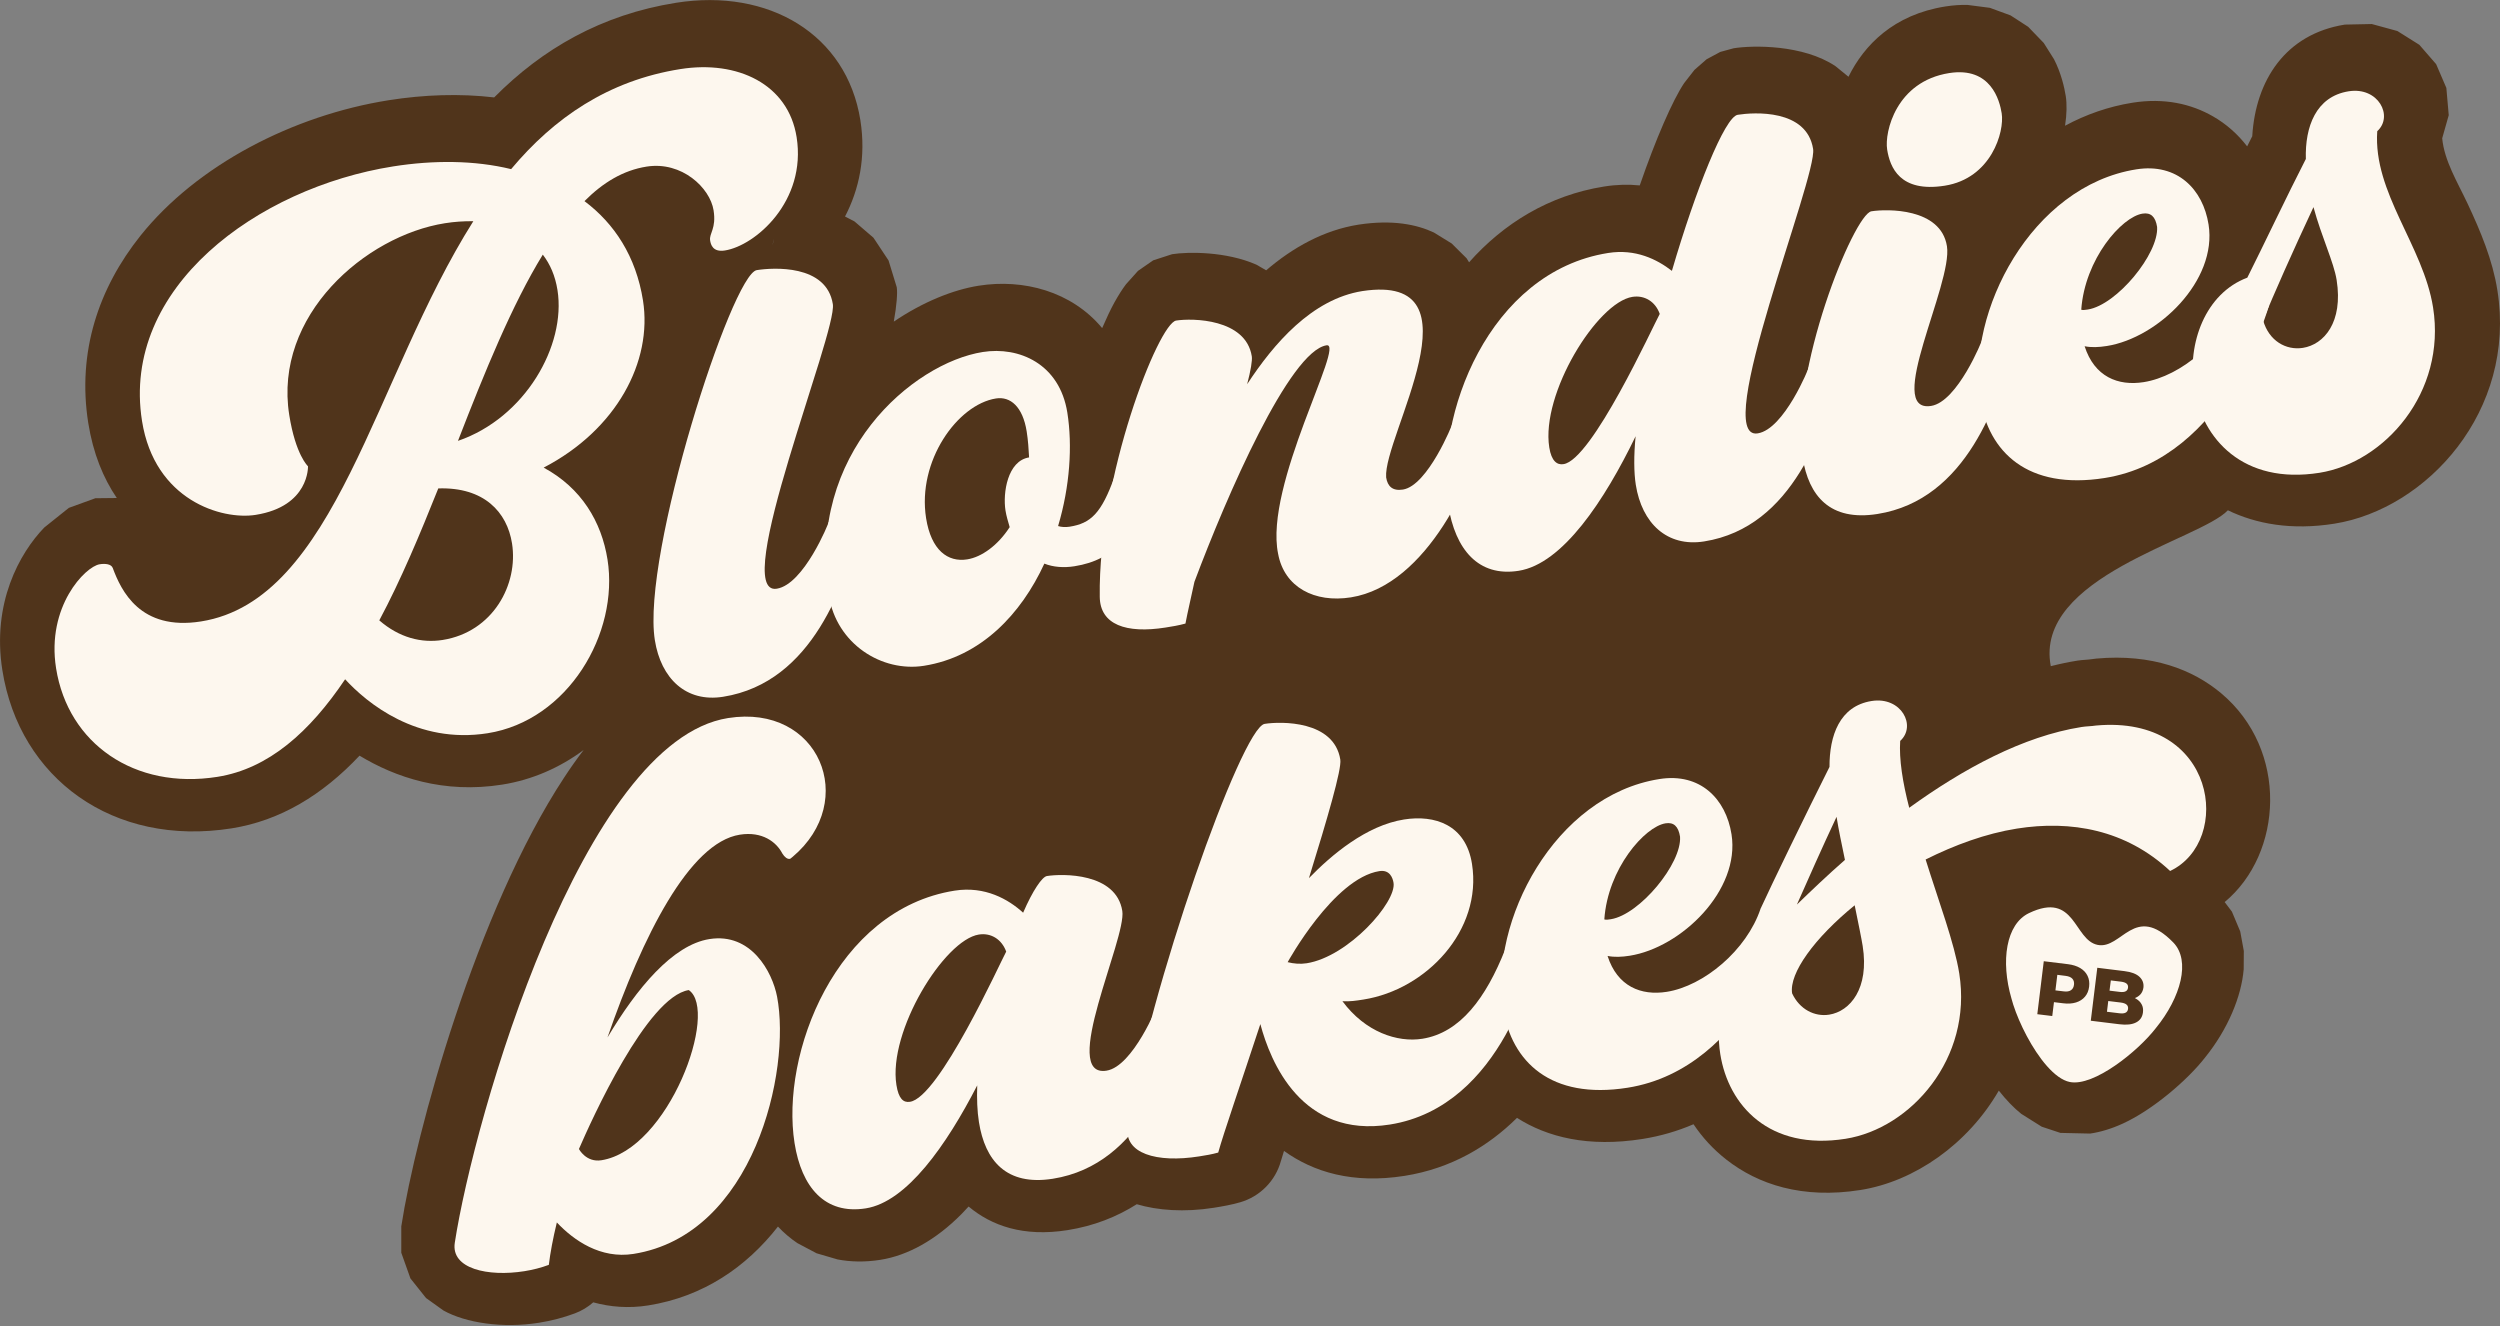
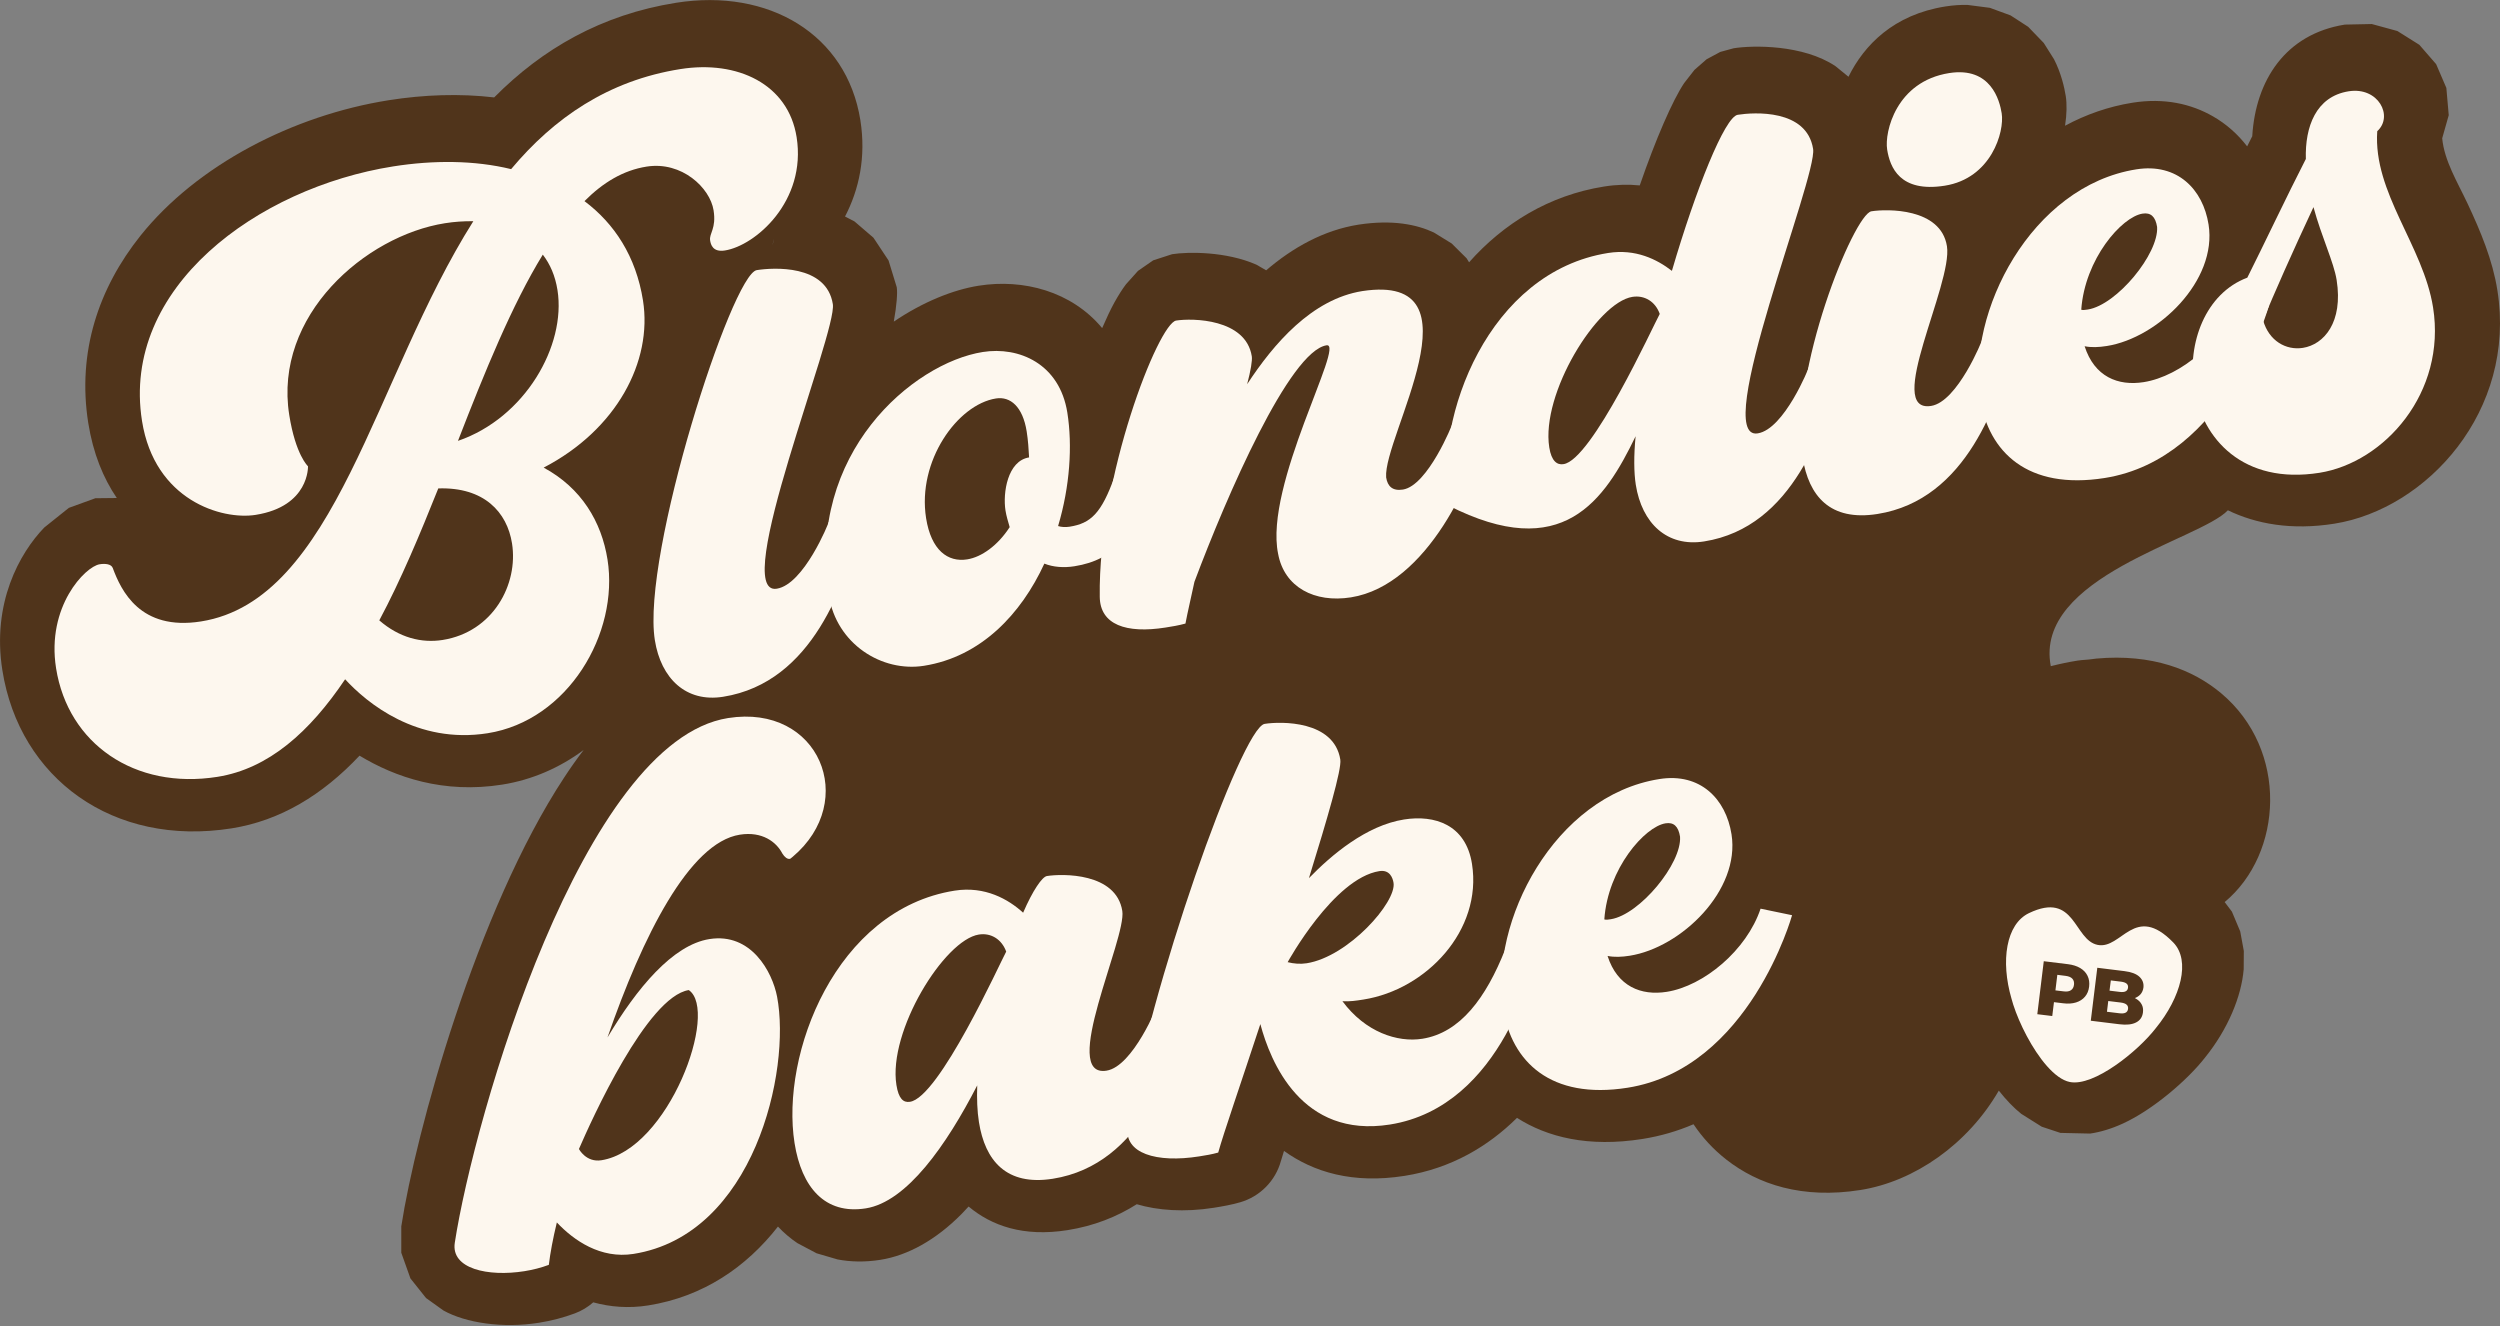
<svg xmlns="http://www.w3.org/2000/svg" style="fill-rule:evenodd;clip-rule:evenodd;stroke-linejoin:round;stroke-miterlimit:2;" xml:space="preserve" version="1.1" viewBox="0 0 2102 1115" height="100%" width="100%">
  <rect x="0" y="0" width="2102" height="1115" fill="#808080" stroke="none" />
  <g transform="matrix(1,0,0,1,-15597.9,-39435.8)">
    <g transform="matrix(1,0,0,1,15028.9,37964.6)">
      <g transform="matrix(1,0,0,1,-11729.4,-5050)">
        <path style="fill:rgb(80,52,27);" d="M12789.1,7151.82C12769.3,7166.5 12746.1,7176.87 12720.6,7180.91C12671.5,7188.7 12630.8,7174.8 12600.7,7156.56C12569.5,7189.72 12533.8,7211.24 12493.2,7217.67C12393.6,7233.47 12314.8,7175.71 12300.4,7084.81C12291.4,7028.31 12314.9,6986.19 12335.6,6964.76L12356.3,6948.2L12378.6,6940.11L12396.6,6939.92C12385.3,6923.31 12376.7,6902.53 12372.6,6876.8C12363.2,6817.26 12381.2,6763.51 12416.7,6719.13C12464.1,6660.04 12544.5,6618.27 12625.2,6605.47C12655,6600.75 12685.2,6599.73 12713.9,6603.11C12754.3,6562.36 12804,6533.51 12866.9,6523.53C12944.7,6511.19 13010.3,6549.95 13021.8,6622.27C13026.7,6653.28 13020.7,6680.59 13008.9,6703.24L13016.9,6707.41L13032.8,6721.07L13045.5,6740.23L13052.4,6762.76C13053.1,6767.45 13052.4,6777.66 13049.9,6791.61C13074.3,6775.11 13099.6,6764.86 13121.3,6761.42C13158.8,6755.48 13199.3,6766.07 13225.1,6797.06C13228.7,6788.75 13232.1,6781.54 13235.3,6775.68C13238.8,6769.39 13242.1,6764.23 13245.1,6760.25L13255.2,6748.97L13268,6740.09L13283.9,6734.94C13297.3,6732.82 13329.4,6732.52 13354.8,6743.74L13363,6748.48C13385.4,6729.28 13411.5,6714.71 13440.5,6710.1L13440.8,6710.05C13469.2,6705.74 13489.6,6709.91 13504.1,6716.74L13519,6725.94L13531.5,6738.35L13533.6,6741.73C13562.5,6709.2 13600.7,6685.4 13647.2,6678.02C13657.8,6676.34 13667.7,6676.15 13677.1,6677.1C13690.7,6637.81 13704.6,6605.81 13714.4,6591.11L13723.1,6579.96L13733.3,6571.04L13744.8,6564.86L13756.1,6561.77C13772.4,6559.19 13814.5,6558.6 13841.7,6576.85L13852.6,6585.74C13865.8,6559.04 13890.6,6533.52 13934,6526.65C13940.8,6525.57 13947,6525.2 13952.8,6525.35L13971.5,6527.78L13988.9,6534.16L14003.7,6543.75L14016.8,6557.34L14025.4,6570.97C14031.4,6582.67 14034.1,6594.55 14035.3,6602.03C14036.3,6608.5 14036.2,6617.17 14034.7,6626.92C14052.2,6617.48 14071.2,6610.78 14091.4,6607.56C14118.2,6603.32 14140.8,6608.55 14159,6618.99C14170.2,6625.39 14179.9,6633.97 14187.8,6644.27C14189.2,6641.38 14190.7,6638.54 14192.1,6635.75C14194.9,6588.7 14220.1,6549.79 14270,6541.88L14292.6,6541.4L14314.1,6547.27L14332.6,6558.89L14346.7,6575.13L14355.3,6595.12L14357.3,6618.06L14351.8,6637.46C14353.6,6656.44 14364.4,6673.83 14373,6692.09C14384.1,6715.72 14394.2,6739.85 14398.2,6765.26C14414.4,6866.8 14338.7,6949.22 14261.1,6961.52C14225,6967.24 14195.3,6961.71 14171.6,6950.25C14148.3,6975.09 14008.2,7005.99 14022.7,7081.32C14030.3,7079.39 14037.8,7077.81 14045.4,7076.61C14049.5,7075.97 14053.6,7076 14057.7,7075.36C14058.8,7075.18 14059.9,7075.04 14061,7074.94C14108.1,7070.68 14142.4,7084.38 14165.9,7104.05C14222.9,7151.84 14217.9,7238.99 14168.9,7279.65L14175,7287.73L14182,7304.4L14185,7320.78L14184.9,7336.14C14183,7358.99 14171.7,7386.5 14152.3,7410.51C14137.8,7429.08 14108.8,7454.2 14083.3,7465.88C14073.7,7470.29 14064.3,7473.08 14055.8,7474.31L14030.8,7473.74L14015.1,7468.54L13997.9,7457.74C13991.5,7452.65 13985.1,7445.92 13979,7438.19C13952.9,7483.27 13908.1,7514.54 13862.7,7521.75C13813.8,7529.51 13776.5,7517.04 13749.9,7496.18C13739,7487.69 13729.8,7477.63 13722.3,7466.46C13709.1,7472.13 13694.8,7476.4 13679.4,7478.84C13633.9,7486.05 13599.3,7477.34 13573.9,7461.1C13549.8,7484.94 13518.7,7503.62 13479.4,7509.86C13435.7,7516.79 13402.7,7506.63 13378,7488.9C13376.9,7492.24 13376.1,7495.08 13375.4,7497.36C13370.8,7514.11 13357.8,7527.26 13341.1,7532.09C13333.8,7534.2 13326.4,7535.51 13319,7536.69C13294,7540.65 13271.6,7538.88 13254.2,7533.71C13237.4,7544.32 13218.2,7551.98 13196,7555.5C13158.8,7561.4 13132.1,7551.78 13112.8,7535.65C13110.8,7537.85 13108.8,7539.98 13106.8,7542.02C13085.2,7563.82 13061.6,7576.82 13038.7,7580.45C13025.6,7582.53 13013.5,7582.21 13002.7,7580.15L12985,7574.97L12968.9,7566.45C12963.1,7562.57 12957.6,7557.91 12952.5,7552.51C12925.9,7586.55 12889.6,7611.48 12843.3,7618.82C12826.9,7621.42 12811.4,7620.11 12797.2,7616.21C12792.7,7620.19 12787.4,7623.38 12781.6,7625.54C12772,7629.08 12762.3,7631.66 12751.5,7633.38C12721,7638.22 12690.1,7633.53 12671.3,7623.1L12656.6,7612.58L12643.5,7596.12L12635.8,7574.5L12635.8,7552.34C12647.9,7473.62 12699,7287.03 12772.7,7175.03C12778,7166.9 12783.5,7159.15 12789.1,7151.82ZM12949.2,6721.92L12947.8,6727.48C12948.5,6725.59 12948.9,6723.75 12949.2,6721.92Z" />
      </g>
      <g transform="matrix(1.162,-0.184,0.184,1.162,-17968.5,7690.13)">
        <path style="fill:rgb(253,247,238);fill-rule:nonzero;" d="M16354.5,-2278.68C16354.5,-2224.08 16396.4,-2184 16456.2,-2184C16493.4,-2184 16526.5,-2205.49 16557.3,-2238.6C16570,-2219.43 16600.8,-2184.58 16651.9,-2184.58C16710,-2184.58 16755.9,-2240.34 16755.9,-2293.78C16755.9,-2321.08 16745.5,-2347.22 16721.1,-2365.81C16776.8,-2384.4 16809.9,-2428.54 16809.9,-2472.69C16809.9,-2504.64 16798.3,-2530.19 16779.7,-2549.36C16794.8,-2560.4 16810.5,-2566.79 16827.4,-2566.79C16852.9,-2566.79 16869.8,-2544.72 16869.8,-2528.45C16869.8,-2515.09 16864,-2512.77 16864,-2507.54C16864,-2504.64 16864.5,-2498.83 16873.3,-2498.83C16895.3,-2498.83 16936.6,-2524.39 16936.6,-2570.85C16936.6,-2609.19 16903.5,-2631.85 16862.2,-2631.85C16809.9,-2631.85 16767.5,-2611.51 16731.5,-2580.15C16706.5,-2590.6 16677.5,-2595.25 16648.5,-2595.25C16550.3,-2595.25 16442.8,-2540.07 16442.8,-2443.65C16442.8,-2386.14 16488.1,-2364.65 16512.5,-2364.65C16551.5,-2364.65 16554.9,-2393.11 16554.9,-2393.11C16554.9,-2393.11 16547.4,-2402.4 16547.4,-2431.45C16547.4,-2503.47 16621.2,-2549.36 16678.7,-2549.36C16685.6,-2549.36 16692,-2548.78 16699,-2547.62C16611.3,-2447.71 16559.6,-2295.53 16462,-2295.53C16417.9,-2295.53 16409.1,-2326.31 16405.7,-2343.16C16405.1,-2346.06 16401,-2347.22 16396.9,-2347.22C16386.5,-2347.22 16354.5,-2323.41 16354.5,-2278.68ZM16644.4,-2362.91C16676.9,-2358.84 16690.3,-2338.51 16690.3,-2315.86C16690.3,-2286.23 16667,-2255.45 16630.5,-2255.45C16615.3,-2255.45 16600.2,-2261.84 16588,-2276.36C16607.8,-2302.5 16626.4,-2332.7 16644.4,-2362.91ZM16744.3,-2516.25C16748.4,-2508.7 16750.7,-2499.99 16750.7,-2489.53C16750.7,-2449.45 16713.5,-2402.99 16663.6,-2394.27C16690.3,-2440.16 16717,-2484.31 16744.3,-2516.25Z" />
        <path style="fill:rgb(253,247,238);fill-rule:nonzero;" d="M16822.1,-2184C16887.8,-2184 16920.9,-2251.38 16937.7,-2287.39L16916.2,-2295.53C16916.2,-2294.95 16891.8,-2254.28 16872.1,-2254.28C16837.8,-2254.28 16943.5,-2428.54 16943.5,-2448.87C16943.5,-2477.92 16905.2,-2481.4 16893.6,-2481.4C16875.6,-2481.4 16780.3,-2293.2 16780.3,-2231.63C16780.3,-2203.75 16795.4,-2184 16822.1,-2184Z" />
        <g transform="matrix(3.058,1.142,-1.142,3.058,7330.3,-11918.1)">
          <path style="fill:rgb(253,247,238);" d="M4057.52,1786.13C4057.29,1785.72 4057.08,1785.32 4056.89,1784.94C4052.86,1777.28 4052.46,1769.15 4056.89,1765.8C4065.92,1758.97 4067.64,1769.62 4073.01,1769.62C4078.38,1769.62 4079.1,1758.97 4089.13,1765.8C4093.72,1768.92 4093.16,1777.28 4089.13,1784.94C4086.31,1790.68 4078.38,1800.25 4073.01,1800.25C4069.64,1800.25 4065.26,1796.48 4061.77,1792.25C4060.07,1790.19 4058.58,1788.02 4057.52,1786.13ZM4063.09,1787.12L4066.38,1786.86L4066.14,1783.81L4068.17,1783.65C4069.24,1783.57 4070.14,1783.32 4070.89,1782.91C4071.63,1782.5 4072.19,1781.96 4072.56,1781.28C4072.93,1780.61 4073.08,1779.83 4073.01,1778.95C4072.94,1778.07 4072.67,1777.31 4072.2,1776.7C4071.73,1776.08 4071.09,1775.63 4070.29,1775.35C4069.5,1775.07 4068.56,1774.97 4067.5,1775.05L4062.17,1775.47L4063.09,1787.12ZM4065.67,1777.8L4067.5,1777.66C4068.19,1777.61 4068.72,1777.72 4069.08,1777.99C4069.44,1778.26 4069.64,1778.67 4069.68,1779.21C4069.72,1779.75 4069.59,1780.18 4069.27,1780.5C4068.96,1780.83 4068.46,1781.02 4067.77,1781.07L4065.94,1781.22L4065.67,1777.8ZM4083.32,1779.41C4083.76,1779.13 4084.1,1778.79 4084.35,1778.38C4084.63,1777.9 4084.74,1777.37 4084.7,1776.77C4084.62,1775.86 4084.19,1775.15 4083.39,1774.65C4082.59,1774.15 4081.43,1773.96 4079.9,1774.08L4073.94,1774.54L4074.85,1786.19L4081.14,1785.7C4082.71,1785.58 4083.87,1785.21 4084.65,1784.58C4085.42,1783.96 4085.76,1783.14 4085.68,1782.13C4085.63,1781.45 4085.42,1780.89 4085.04,1780.45C4084.67,1780 4084.16,1779.68 4083.54,1779.48C4083.46,1779.46 4083.39,1779.43 4083.32,1779.41ZM4077.74,1781.2L4080.5,1780.98C4081.07,1780.94 4081.51,1781 4081.82,1781.17C4082.13,1781.34 4082.3,1781.63 4082.33,1782.03C4082.36,1782.43 4082.24,1782.73 4081.96,1782.95C4081.68,1783.17 4081.26,1783.3 4080.69,1783.34L4077.93,1783.56L4077.74,1781.2ZM4077.56,1778.92L4077.39,1776.67L4079.65,1776.49C4080.21,1776.45 4080.63,1776.51 4080.92,1776.67C4081.21,1776.83 4081.37,1777.1 4081.4,1777.48C4081.43,1777.85 4081.32,1778.15 4081.05,1778.36C4080.79,1778.57 4080.38,1778.7 4079.83,1778.74L4077.56,1778.92Z" />
        </g>
        <path style="fill:rgb(253,247,238);fill-rule:nonzero;" d="M16908.1,-2243.83C16908.1,-2208.4 16937.1,-2183.42 16967.4,-2183.42C17008.6,-2183.42 17041.7,-2208.98 17063.8,-2242.09C17069.6,-2238.6 17077.1,-2236.86 17084.7,-2236.86C17114.9,-2236.86 17131.2,-2253.12 17144.5,-2287.39L17123,-2295.53C17109.7,-2271.13 17101,-2265.32 17085.8,-2265.32C17082.9,-2265.32 17080,-2265.9 17077.7,-2267.06C17090.5,-2293.78 17096.9,-2322.24 17096.9,-2346.06C17096.9,-2381.49 17070.2,-2398.34 17044,-2398.34C16993.5,-2398.34 16908.1,-2346.64 16908.1,-2243.83ZM16985.4,-2287.39C16985.4,-2328.64 17020.2,-2364.07 17048.1,-2364.07C17058.5,-2364.07 17066.1,-2355.35 17066.1,-2337.35C17066.1,-2330.96 17065.5,-2324.57 17064.9,-2318.76C17049.3,-2318.76 17042.3,-2296.69 17042.3,-2283.91C17042.3,-2279.84 17042.9,-2275.78 17043.4,-2271.71C17033,-2260.09 17020.2,-2253.7 17009.8,-2253.7C16995.8,-2253.7 16985.4,-2264.16 16985.4,-2287.39Z" />
        <path style="fill:rgb(253,247,238);fill-rule:nonzero;" d="M17156.7,-2184C17159.6,-2192.13 17163.7,-2202.01 17167.7,-2212.46C17200.3,-2269.97 17260.7,-2364.65 17287.4,-2364.65C17301.3,-2364.65 17227.6,-2272.87 17229.9,-2222.92C17230.5,-2198.52 17250.2,-2184 17276.4,-2184C17332.1,-2184 17378,-2256.61 17389.1,-2287.39L17367.6,-2295.53C17367.6,-2294.95 17343.2,-2254.28 17325.2,-2254.28C17317.6,-2254.28 17314.7,-2258.35 17314.7,-2264.74C17317,-2293.78 17407.1,-2398.34 17318.8,-2398.92C17282.2,-2398.92 17250.2,-2371.62 17227,-2346.06C17231.1,-2355.35 17233.4,-2362.33 17233.4,-2365.23C17233.4,-2392.53 17195.6,-2398.92 17184,-2398.92C17171.2,-2398.92 17111.4,-2297.27 17099.2,-2212.46C17096.3,-2192.71 17113.7,-2183.42 17142.2,-2183.42C17146.8,-2183.42 17151.5,-2183.42 17156.7,-2184Z" />
-         <path style="fill:rgb(253,247,238);fill-rule:nonzero;" d="M17355.4,-2238.02C17355.4,-2206.07 17368.7,-2184 17397.8,-2184C17429.7,-2184 17466.3,-2224.08 17495.4,-2265.9C17491.9,-2252.54 17490.1,-2240.34 17490.1,-2231.63C17490.1,-2203.75 17505.2,-2184 17532,-2184C17597,-2184 17629.5,-2251.38 17647,-2287.39L17625.5,-2295.53C17625.5,-2294.95 17601.1,-2254.28 17581.9,-2254.28C17547.6,-2254.28 17652.8,-2428.54 17652.8,-2448.87C17652.8,-2477.92 17615,-2481.4 17603.4,-2481.4C17594.1,-2481.4 17565.6,-2433.77 17539.5,-2378.59C17530.2,-2388.46 17516.3,-2398.34 17496.5,-2398.34C17410,-2398.34 17355.4,-2302.5 17355.4,-2238.02ZM17508.7,-2364.65C17517.4,-2364.65 17524.4,-2358.84 17526.1,-2349.55C17519.8,-2341.41 17461.7,-2253.7 17441.3,-2254.28C17436.7,-2254.28 17433.2,-2257.77 17433.2,-2267.64C17433.2,-2306.56 17483.2,-2364.65 17508.7,-2364.65Z" />
+         <path style="fill:rgb(253,247,238);fill-rule:nonzero;" d="M17355.4,-2238.02C17429.7,-2184 17466.3,-2224.08 17495.4,-2265.9C17491.9,-2252.54 17490.1,-2240.34 17490.1,-2231.63C17490.1,-2203.75 17505.2,-2184 17532,-2184C17597,-2184 17629.5,-2251.38 17647,-2287.39L17625.5,-2295.53C17625.5,-2294.95 17601.1,-2254.28 17581.9,-2254.28C17547.6,-2254.28 17652.8,-2428.54 17652.8,-2448.87C17652.8,-2477.92 17615,-2481.4 17603.4,-2481.4C17594.1,-2481.4 17565.6,-2433.77 17539.5,-2378.59C17530.2,-2388.46 17516.3,-2398.34 17496.5,-2398.34C17410,-2398.34 17355.4,-2302.5 17355.4,-2238.02ZM17508.7,-2364.65C17517.4,-2364.65 17524.4,-2358.84 17526.1,-2349.55C17519.8,-2341.41 17461.7,-2253.7 17441.3,-2254.28C17436.7,-2254.28 17433.2,-2257.77 17433.2,-2267.64C17433.2,-2306.56 17483.2,-2364.65 17508.7,-2364.65Z" />
        <path style="fill:rgb(253,247,238);fill-rule:nonzero;" d="M17789.9,-2452.94C17789.9,-2462.23 17787.5,-2487.21 17757.3,-2487.21C17719,-2487.21 17705,-2452.94 17705,-2440.16C17705,-2427.38 17709.1,-2408.21 17741.6,-2408.21C17775.3,-2408.21 17789.9,-2439.58 17789.9,-2452.94ZM17657.4,-2184C17722.5,-2184 17755.6,-2250.8 17772.4,-2287.39L17750.9,-2295.53C17750.9,-2294.95 17726.5,-2254.28 17707.4,-2254.28C17673.1,-2254.28 17736.4,-2337.93 17736.4,-2365.23C17736.4,-2393.11 17698.1,-2398.34 17687,-2398.34C17674.3,-2398.34 17610.9,-2293.2 17610.9,-2232.21C17610.9,-2204.33 17623.1,-2184 17657.4,-2184Z" />
        <path style="fill:rgb(253,247,238);fill-rule:nonzero;" d="M17878.7,-2398.34C17802.6,-2398.34 17742.8,-2316.44 17742.8,-2253.7C17742.8,-2215.37 17766,-2184 17821.8,-2184C17910.1,-2184 17957.1,-2287.39 17957.1,-2287.39L17935.6,-2295.53C17921.1,-2267.64 17886.9,-2247.31 17860.1,-2247.31C17841.5,-2247.31 17825.9,-2256.61 17822.4,-2279.26C17827,-2277.52 17832.3,-2276.94 17838.1,-2276.94C17875.2,-2276.94 17923.5,-2310.63 17923.5,-2351.29C17923.5,-2376.85 17908.3,-2398.34 17878.7,-2398.34ZM17886.9,-2355.35C17885.1,-2336.19 17849.7,-2304.82 17828.8,-2304.82C17827,-2304.82 17825.3,-2304.82 17824.1,-2305.4C17832.3,-2340.83 17863,-2366.39 17878.1,-2366.39C17884,-2366.39 17886.9,-2362.91 17886.9,-2355.35Z" />
        <path style="fill:rgb(253,247,238);fill-rule:nonzero;" d="M17974,-2163.67C18021,-2163.67 18072.7,-2206.07 18072.7,-2267.64C18072.7,-2312.37 18043.1,-2355.35 18053,-2398.34C18066.3,-2407.05 18058.8,-2429.7 18037.3,-2429.7C18013.5,-2429.7 18002.4,-2409.38 17999.5,-2386.72C17982.1,-2362.91 17959.5,-2329.8 17944.9,-2309.47C17913.6,-2303.08 17895,-2269.97 17895,-2237.44C17895,-2200.85 17918.8,-2163.67 17974,-2163.67ZM17951.3,-2277.52C17960.6,-2293.2 17981,-2324.57 17999.5,-2351.87C18001.9,-2329.8 18007.7,-2310.63 18007.7,-2297.85C18007.7,-2267.06 17991.4,-2253.7 17976.3,-2253.7C17964.1,-2253.7 17953.1,-2262.42 17951.3,-2277.52Z" />
        <g transform="matrix(1,0,0,1,5.737,6.776)">
          <path style="fill:rgb(253,247,238);fill-rule:nonzero;" d="M16566,-1835.4C16560.2,-1817.39 16585.7,-1807.52 16611.9,-1807.52C16618.3,-1807.52 16624.1,-1808.1 16629.9,-1809.26C16632.2,-1817.39 16635.7,-1827.27 16640.3,-1838.3C16650.2,-1823.78 16667,-1807.52 16690.9,-1807.52C16778,-1807.52 16822.7,-1919.04 16821,-1973.06C16820.4,-1991.07 16809.9,-2021.27 16779.7,-2021.27C16753,-2021.27 16722.8,-1994.55 16696.7,-1963.19C16732.7,-2030.57 16776.2,-2091.56 16812.8,-2091.56C16829.1,-2091.56 16837.8,-2082.26 16840.7,-2073.55C16841.9,-2070.65 16843.6,-2068.9 16845.4,-2068.9C16846,-2068.9 16846.5,-2069.48 16847.7,-2070.07C16900.6,-2102.01 16883.7,-2175.2 16817.5,-2175.2C16712.4,-2175.2 16593.9,-1922.53 16566,-1835.4ZM16664.1,-1887.67C16676.3,-1906.84 16729.2,-1987.58 16759.4,-1987.58C16778.6,-1969.58 16727.5,-1877.22 16678.7,-1877.22C16667.6,-1877.22 16664.1,-1887.67 16664.1,-1887.67Z" />
        </g>
        <path style="fill:rgb(253,247,238);fill-rule:nonzero;" d="M16822.7,-1860.95C16822.7,-1829.01 16836.1,-1806.93 16865.7,-1806.93C16895.3,-1806.93 16929.6,-1842.37 16958.1,-1881.29C16956.3,-1871.99 16955.2,-1863.28 16955.2,-1855.15C16955.2,-1827.27 16967.4,-1806.93 17001,-1806.93C17066.1,-1806.93 17098.6,-1874.32 17116.1,-1910.33L17094.6,-1918.46C17094.6,-1917.88 17070.2,-1877.22 17051,-1877.22C17016.7,-1877.22 17080,-1968.41 17080,-1988.16C17080,-2016.05 17041.7,-2021.27 17030.7,-2021.27C17027.2,-2021.27 17019,-2012.56 17009.8,-1998.04C17001,-2009.08 16985.9,-2021.27 16963.9,-2021.27C16877.9,-2021.27 16822.7,-1925.43 16822.7,-1860.95ZM16976.1,-1987.58C16984.8,-1987.58 16991.7,-1981.77 16993.5,-1972.48C16987.7,-1964.93 16929.6,-1876.64 16908.7,-1877.22C16904,-1877.22 16901.1,-1880.7 16901.1,-1890.58C16901.1,-1929.5 16951.1,-1987.58 16976.1,-1987.58Z" />
        <path style="fill:rgb(253,247,238);fill-rule:nonzero;" d="M17120.7,-1806.93C17126.5,-1819.71 17144.5,-1853.4 17164.8,-1892.9C17167.7,-1865.02 17181.1,-1807.52 17245,-1807.52C17327.5,-1807.52 17365.2,-1906.26 17367.6,-1910.33L17346.1,-1918.46C17326.9,-1885.93 17304.8,-1864.44 17277.5,-1864.44C17259.5,-1864.44 17238,-1875.48 17225.3,-1899.87C17230.5,-1898.71 17235.1,-1898.71 17240.4,-1898.71C17285.7,-1898.71 17332.1,-1934.14 17332.1,-1982.36C17332.1,-2010.82 17311.2,-2021.27 17289.1,-2021.27C17261.8,-2021.27 17234,-2004.43 17215.4,-1990.49C17235.1,-2030.57 17250.8,-2063.68 17250.8,-2070.65C17250.8,-2099.11 17213.1,-2104.34 17201.4,-2104.34C17184.6,-2104.34 17089.3,-1928.34 17059.7,-1835.4C17053.9,-1816.81 17076,-1806.35 17106.8,-1806.35C17111.4,-1806.35 17116.1,-1806.35 17120.7,-1806.93ZM17265.9,-1987.58C17273.5,-1987.58 17274.6,-1981.19 17274.6,-1977.71C17274.6,-1963.77 17234.5,-1930.66 17204.3,-1930.66C17199.7,-1930.66 17195,-1931.82 17191,-1933.56C17191,-1933.56 17232.8,-1987.58 17265.9,-1987.58Z" />
        <path style="fill:rgb(253,247,238);fill-rule:nonzero;" d="M17473.9,-2021.27C17397.8,-2021.27 17337.9,-1939.37 17337.9,-1876.64C17337.9,-1838.3 17361.2,-1806.93 17416.9,-1806.93C17505.2,-1806.93 17552.3,-1910.33 17552.3,-1910.33L17530.8,-1918.46C17516.3,-1890.58 17482,-1870.25 17455.3,-1870.25C17436.7,-1870.25 17421,-1879.54 17417.5,-1902.2C17422.2,-1900.45 17427.4,-1899.87 17433.2,-1899.87C17470.4,-1899.87 17518.6,-1933.56 17518.6,-1974.22C17518.6,-1999.78 17503.5,-2021.27 17473.9,-2021.27ZM17482,-1978.29C17480.3,-1959.12 17444.8,-1927.75 17423.9,-1927.75C17422.2,-1927.75 17420.4,-1927.75 17419.3,-1928.34C17427.4,-1963.77 17458.2,-1989.33 17473.3,-1989.33C17479.1,-1989.33 17482,-1985.84 17482,-1978.29Z" />
-         <path style="fill:rgb(253,247,238);fill-rule:nonzero;" d="M17486.1,-1820.29C17486.1,-1783.12 17509.9,-1746.53 17565.1,-1746.53C17612.1,-1746.53 17663.8,-1788.93 17663.8,-1850.5C17663.8,-1872.57 17657.4,-1903.36 17652.8,-1934.72C17674.8,-1941.69 17698.1,-1946.34 17720.7,-1946.34C17759.6,-1946.34 17797.4,-1933.56 17824.1,-1899.29C17871.8,-1913.23 17874.7,-2004.43 17788.1,-2010.24C17784.6,-2010.24 17781.1,-2010.82 17777.7,-2010.82C17735.3,-2010.82 17689.4,-1994.55 17647,-1973.06C17645.2,-1991.65 17645.2,-2008.49 17648.1,-2021.27C17661.5,-2029.99 17653.9,-2052.64 17632.4,-2052.64C17609.2,-2052.64 17598.7,-2032.89 17595.3,-2010.82C17573.2,-1980.03 17541.2,-1934.14 17530.8,-1918.46L17541.8,-1905.68C17527.3,-1894.06 17516.3,-1884.77 17510.5,-1878.96C17494.8,-1865.02 17486.1,-1842.95 17486.1,-1820.29ZM17543.6,-1855.15C17543.6,-1869.67 17565.6,-1891.74 17597.6,-1910.33C17598.2,-1896.97 17598.7,-1885.93 17598.7,-1880.7C17598.7,-1849.92 17582.5,-1835.98 17567.4,-1835.98C17556.9,-1835.98 17547.1,-1842.95 17543.6,-1855.15ZM17556.9,-1917.3C17567.4,-1933.56 17581.3,-1955.06 17594.7,-1974.8C17594.7,-1965.51 17595.3,-1954.47 17595.8,-1943.44C17581.9,-1934.72 17568.5,-1925.43 17556.9,-1917.3Z" />
      </g>
    </g>
  </g>
</svg>